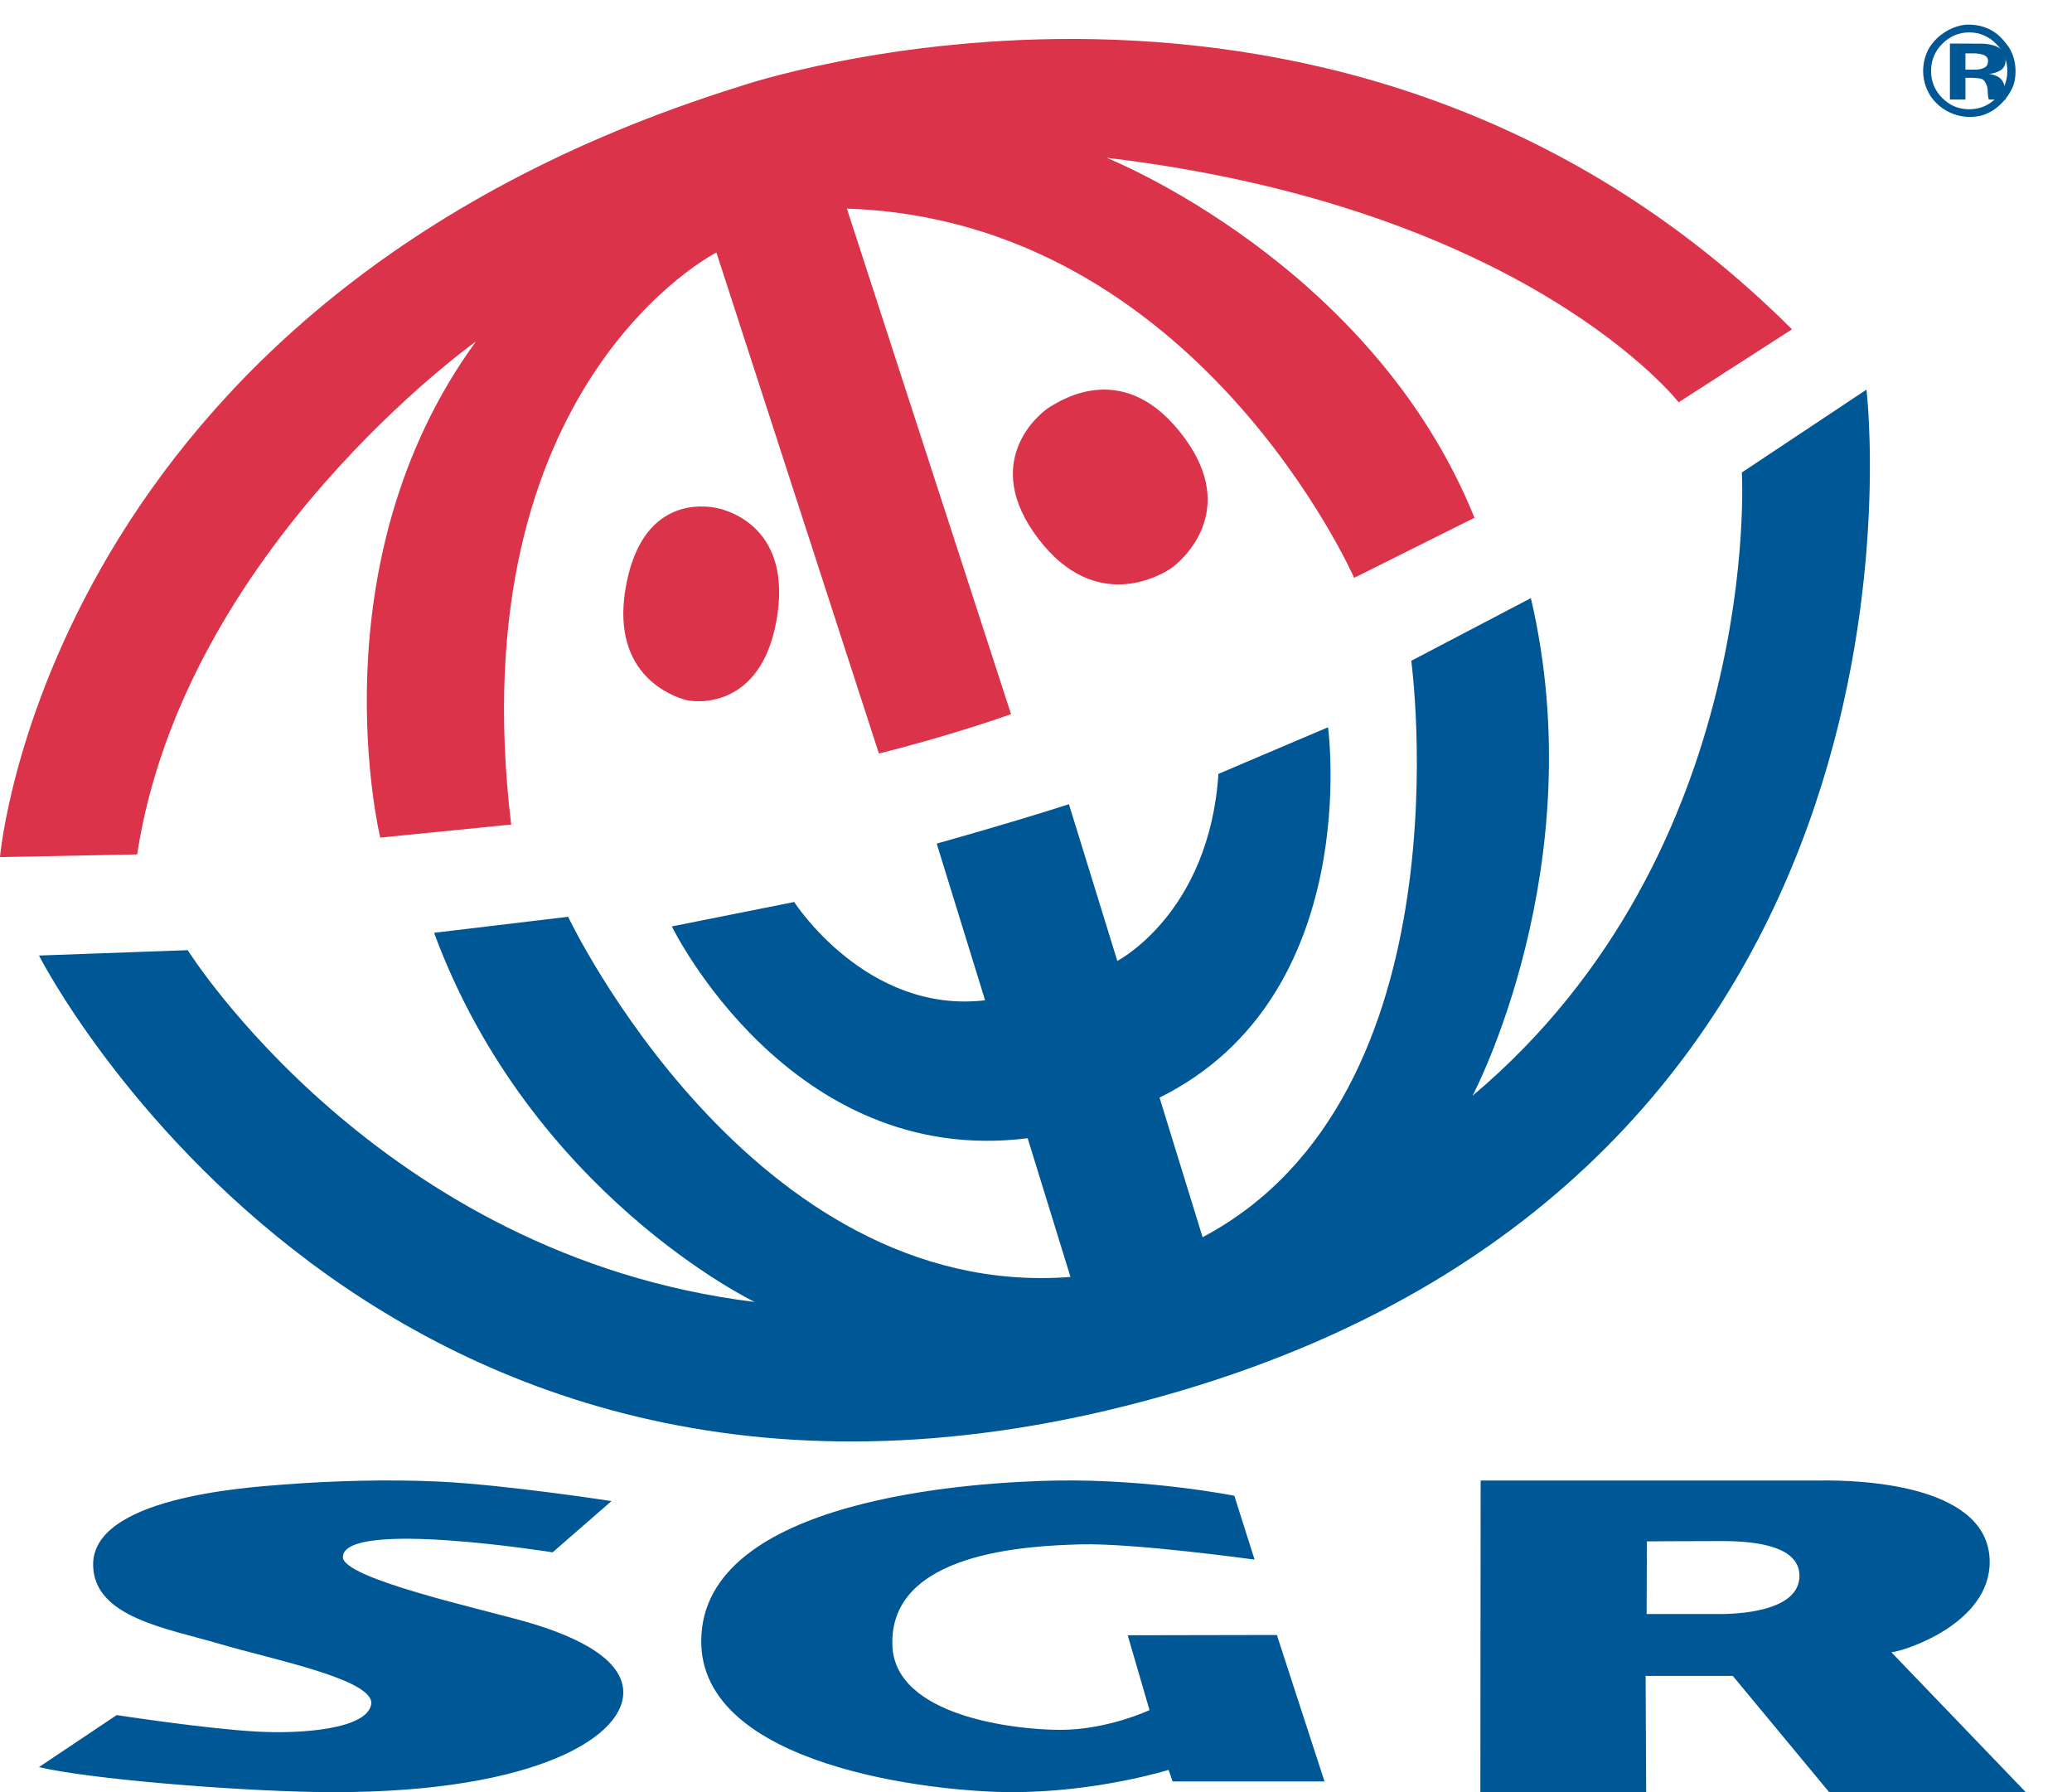
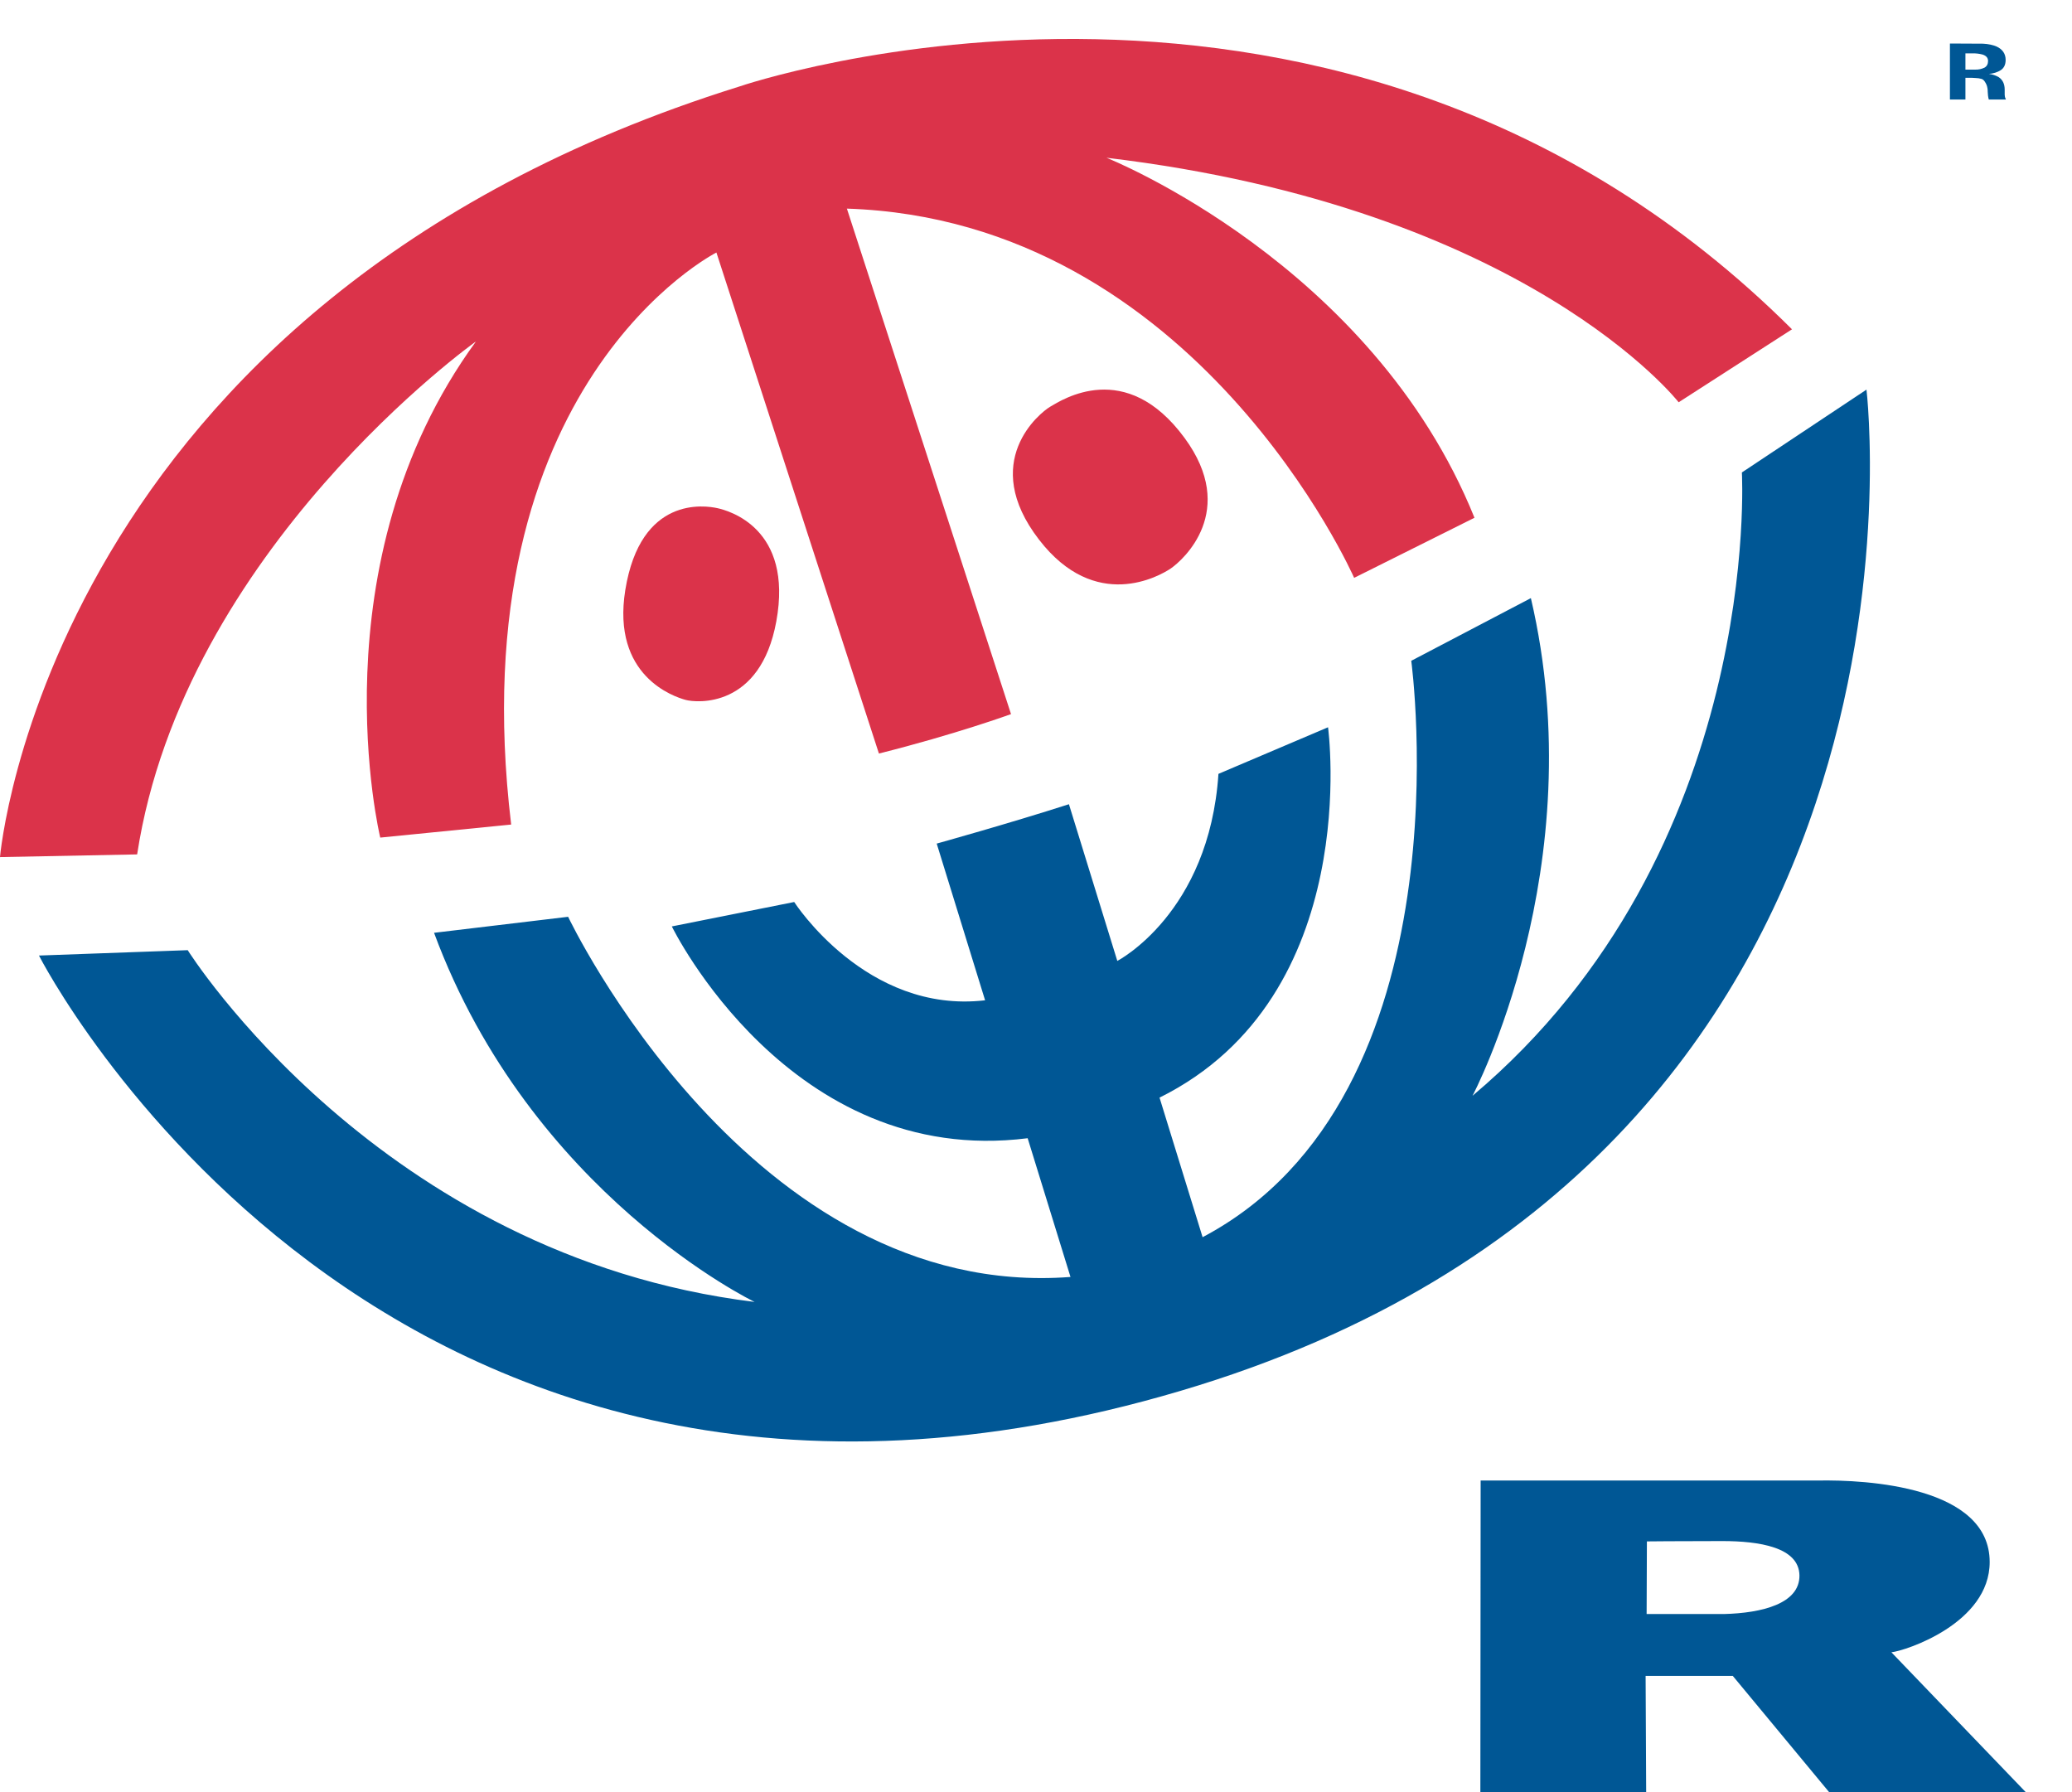
<svg xmlns="http://www.w3.org/2000/svg" width="37px" height="32px" viewBox="0 0 37 32" version="1.1">
  <title>639DC45B-1993-44C2-ABA7-7244A32B30FD</title>
  <g id="Boekingsinfo-blok" stroke="none" stroke-width="1" fill="none" fill-rule="evenodd">
    <g id="Boekingsinfoblok---1920" transform="translate(-1266, -1556)" fill-rule="nonzero">
      <g id="logo-copy-7" transform="translate(1266, 1556)">
        <path d="M13.192,1.548 C13.192,1.548 23.935,-2.157 32,5.88 L29.976,7.183 C29.976,7.183 27.267,3.71 19.759,2.817 C19.759,2.817 24.493,4.695 26.33,9.245 L24.181,10.318 C24.181,10.318 21.373,3.929 15.123,3.725 L18.054,12.751 C18.054,12.751 17.07,13.11 15.695,13.455 L12.793,4.509 C12.793,4.509 8.182,6.84 9.128,14.723 L6.79,14.956 C6.79,14.956 5.605,10.066 8.499,6.097 C8.499,6.097 3.284,9.807 2.449,15.256 L0,15.304 C0,15.304 0.835,5.41 13.192,1.548" id="Path" fill="#DB334A" />
        <path d="M16.727,15.063 C16.727,15.063 18.022,14.703 19.088,14.36 L19.952,17.158 C19.952,17.158 21.592,16.314 21.758,13.818 L23.715,12.986 C23.715,12.986 24.367,17.783 20.706,19.599 L21.475,22.091 C26.261,19.562 25.201,11.799 25.201,11.799 L27.337,10.68 C28.461,15.482 26.295,19.566 26.295,19.566 C31.491,15.191 31.105,8.436 31.105,8.436 L33.33,6.957 C33.33,6.957 34.984,20.719 21.081,24.835 C6.794,29.067 0.696,17.062 0.696,17.062 L3.352,16.966 C3.352,16.966 6.774,22.426 13.475,23.247 C13.475,23.247 9.478,21.325 7.751,16.656 L10.145,16.37 C10.145,16.37 13.402,23.237 19.116,22.801 L18.351,20.324 C14.099,20.86 11.997,16.542 11.997,16.542 L14.182,16.106 C14.182,16.106 15.468,18.111 17.591,17.861 L16.727,15.063 M26.44,26.436 L32.458,26.436 C33.347,26.419 35.53,26.545 35.53,27.891 C35.53,28.985 34.029,29.476 33.775,29.503 L36.174,32 L32.663,32 L30.943,29.925 L29.386,29.925 L29.396,32 L26.435,32 L26.44,26.436 L26.44,26.436 Z M29.404,28.82 L30.78,28.82 C31.471,28.803 32.139,28.632 32.133,28.13 C32.125,27.624 31.407,27.517 30.755,27.517 C29.933,27.517 29.409,27.523 29.409,27.523 L29.404,28.82 Z" id="Shape" fill="#005795" />
        <path d="M12.813,9.074 C13.007,9.117 14.167,9.427 13.863,11.094 C13.578,12.655 12.437,12.551 12.242,12.497 C12.035,12.44 10.919,12.073 11.166,10.535 C11.439,8.845 12.591,9.025 12.813,9.074" id="Path" fill="#DB334A" />
        <g id="Group" transform="translate(34.087, 0)" fill="#005795">
          <path d="M1.01,1.389 L1.01,1.777 L0.733,1.777 L0.733,0.777 L1.324,0.78 C1.421,0.785 1.501,0.803 1.565,0.83 C1.673,0.88 1.728,0.96 1.728,1.07 C1.728,1.153 1.699,1.214 1.642,1.252 C1.581,1.291 1.507,1.314 1.43,1.319 C1.492,1.328 1.552,1.347 1.603,1.377 C1.675,1.424 1.711,1.499 1.711,1.601 L1.711,1.69 C1.711,1.7 1.712,1.71 1.714,1.72 C1.715,1.73 1.718,1.74 1.722,1.749 L1.733,1.777 L1.427,1.777 C1.415,1.732 1.409,1.685 1.408,1.639 C1.409,1.598 1.402,1.557 1.388,1.517 C1.372,1.481 1.343,1.423 1.299,1.409 C1.264,1.399 1.227,1.394 1.19,1.393 L1.12,1.389 L1.01,1.389 L1.01,1.389 Z M1.352,1.207 C1.394,1.182 1.414,1.142 1.414,1.088 C1.414,1.033 1.381,0.995 1.316,0.974 C1.256,0.958 1.193,0.951 1.13,0.953 L1.01,0.953 L1.01,1.243 L1.177,1.243 C1.239,1.246 1.3,1.233 1.352,1.207 L1.352,1.207 Z" id="Shape" />
-           <path d="M1.728,0.769 C1.899,0.957 1.946,1.268 1.869,1.518 C1.775,1.768 1.541,2.001 1.291,2.064 C0.956,2.146 0.604,2.016 0.401,1.736 C0.247,1.512 0.213,1.227 0.308,0.972 C0.417,0.675 0.73,0.472 1.01,0.441 C1.306,0.426 1.556,0.535 1.728,0.769 L1.728,0.769 Z M1.078,0.579 C0.895,0.577 0.719,0.652 0.594,0.785 C0.466,0.911 0.395,1.084 0.397,1.264 C0.393,1.447 0.466,1.624 0.598,1.751 C0.73,1.885 0.89,1.951 1.078,1.951 C1.266,1.951 1.426,1.884 1.559,1.75 C1.689,1.622 1.761,1.446 1.758,1.264 C1.76,1.084 1.688,0.911 1.56,0.785 C1.435,0.652 1.261,0.577 1.078,0.579 L1.078,0.579 Z" id="Shape" />
        </g>
        <path d="M18.752,7.263 C18.57,7.37 17.479,8.243 18.555,9.637 C19.562,10.943 20.708,10.284 20.903,10.153 C21.129,10 22.111,9.121 21.153,7.82 C20.102,6.389 18.963,7.14 18.752,7.263" id="Path" fill="#DB334A" />
-         <path d="M7.821,26.454 C9.011,26.509 10.92,26.803 10.92,26.803 L9.868,27.718 C9.868,27.718 6.141,27.122 6.123,27.8 C6.113,28.189 8.647,28.739 9.434,28.97 C10.026,29.144 11.134,29.535 11.13,30.221 C11.126,31.084 9.35,32.064 5.618,31.997 C4.118,31.97 1.608,31.768 0.696,31.553 L2.084,30.624 C2.084,30.624 3.688,30.872 4.609,30.92 C5.366,30.961 6.544,30.88 6.628,30.436 C6.712,29.992 4.842,29.626 3.936,29.357 C2.982,29.075 1.681,28.881 1.663,27.952 C1.64,26.75 4.33,26.564 5.058,26.508 C5.928,26.44 6.936,26.413 7.82,26.454 M22.042,26.708 L22.403,27.848 C22.403,27.848 20.238,27.549 19.294,27.576 C18.351,27.603 15.862,27.712 15.936,29.394 C15.992,30.643 18.117,30.888 18.934,30.888 C19.78,30.888 20.527,30.535 20.527,30.535 L20.138,29.199 L22.801,29.194 L23.652,31.809 L20.939,31.809 L20.868,31.603 C20.868,31.603 19.6,32 18.073,32 C16.657,32 12.497,31.538 12.522,29.286 C12.55,26.762 17.347,26.462 18.878,26.436 C20.541,26.41 22.042,26.708 22.042,26.708" id="Shape" fill="#005795" />
      </g>
    </g>
  </g>
</svg>